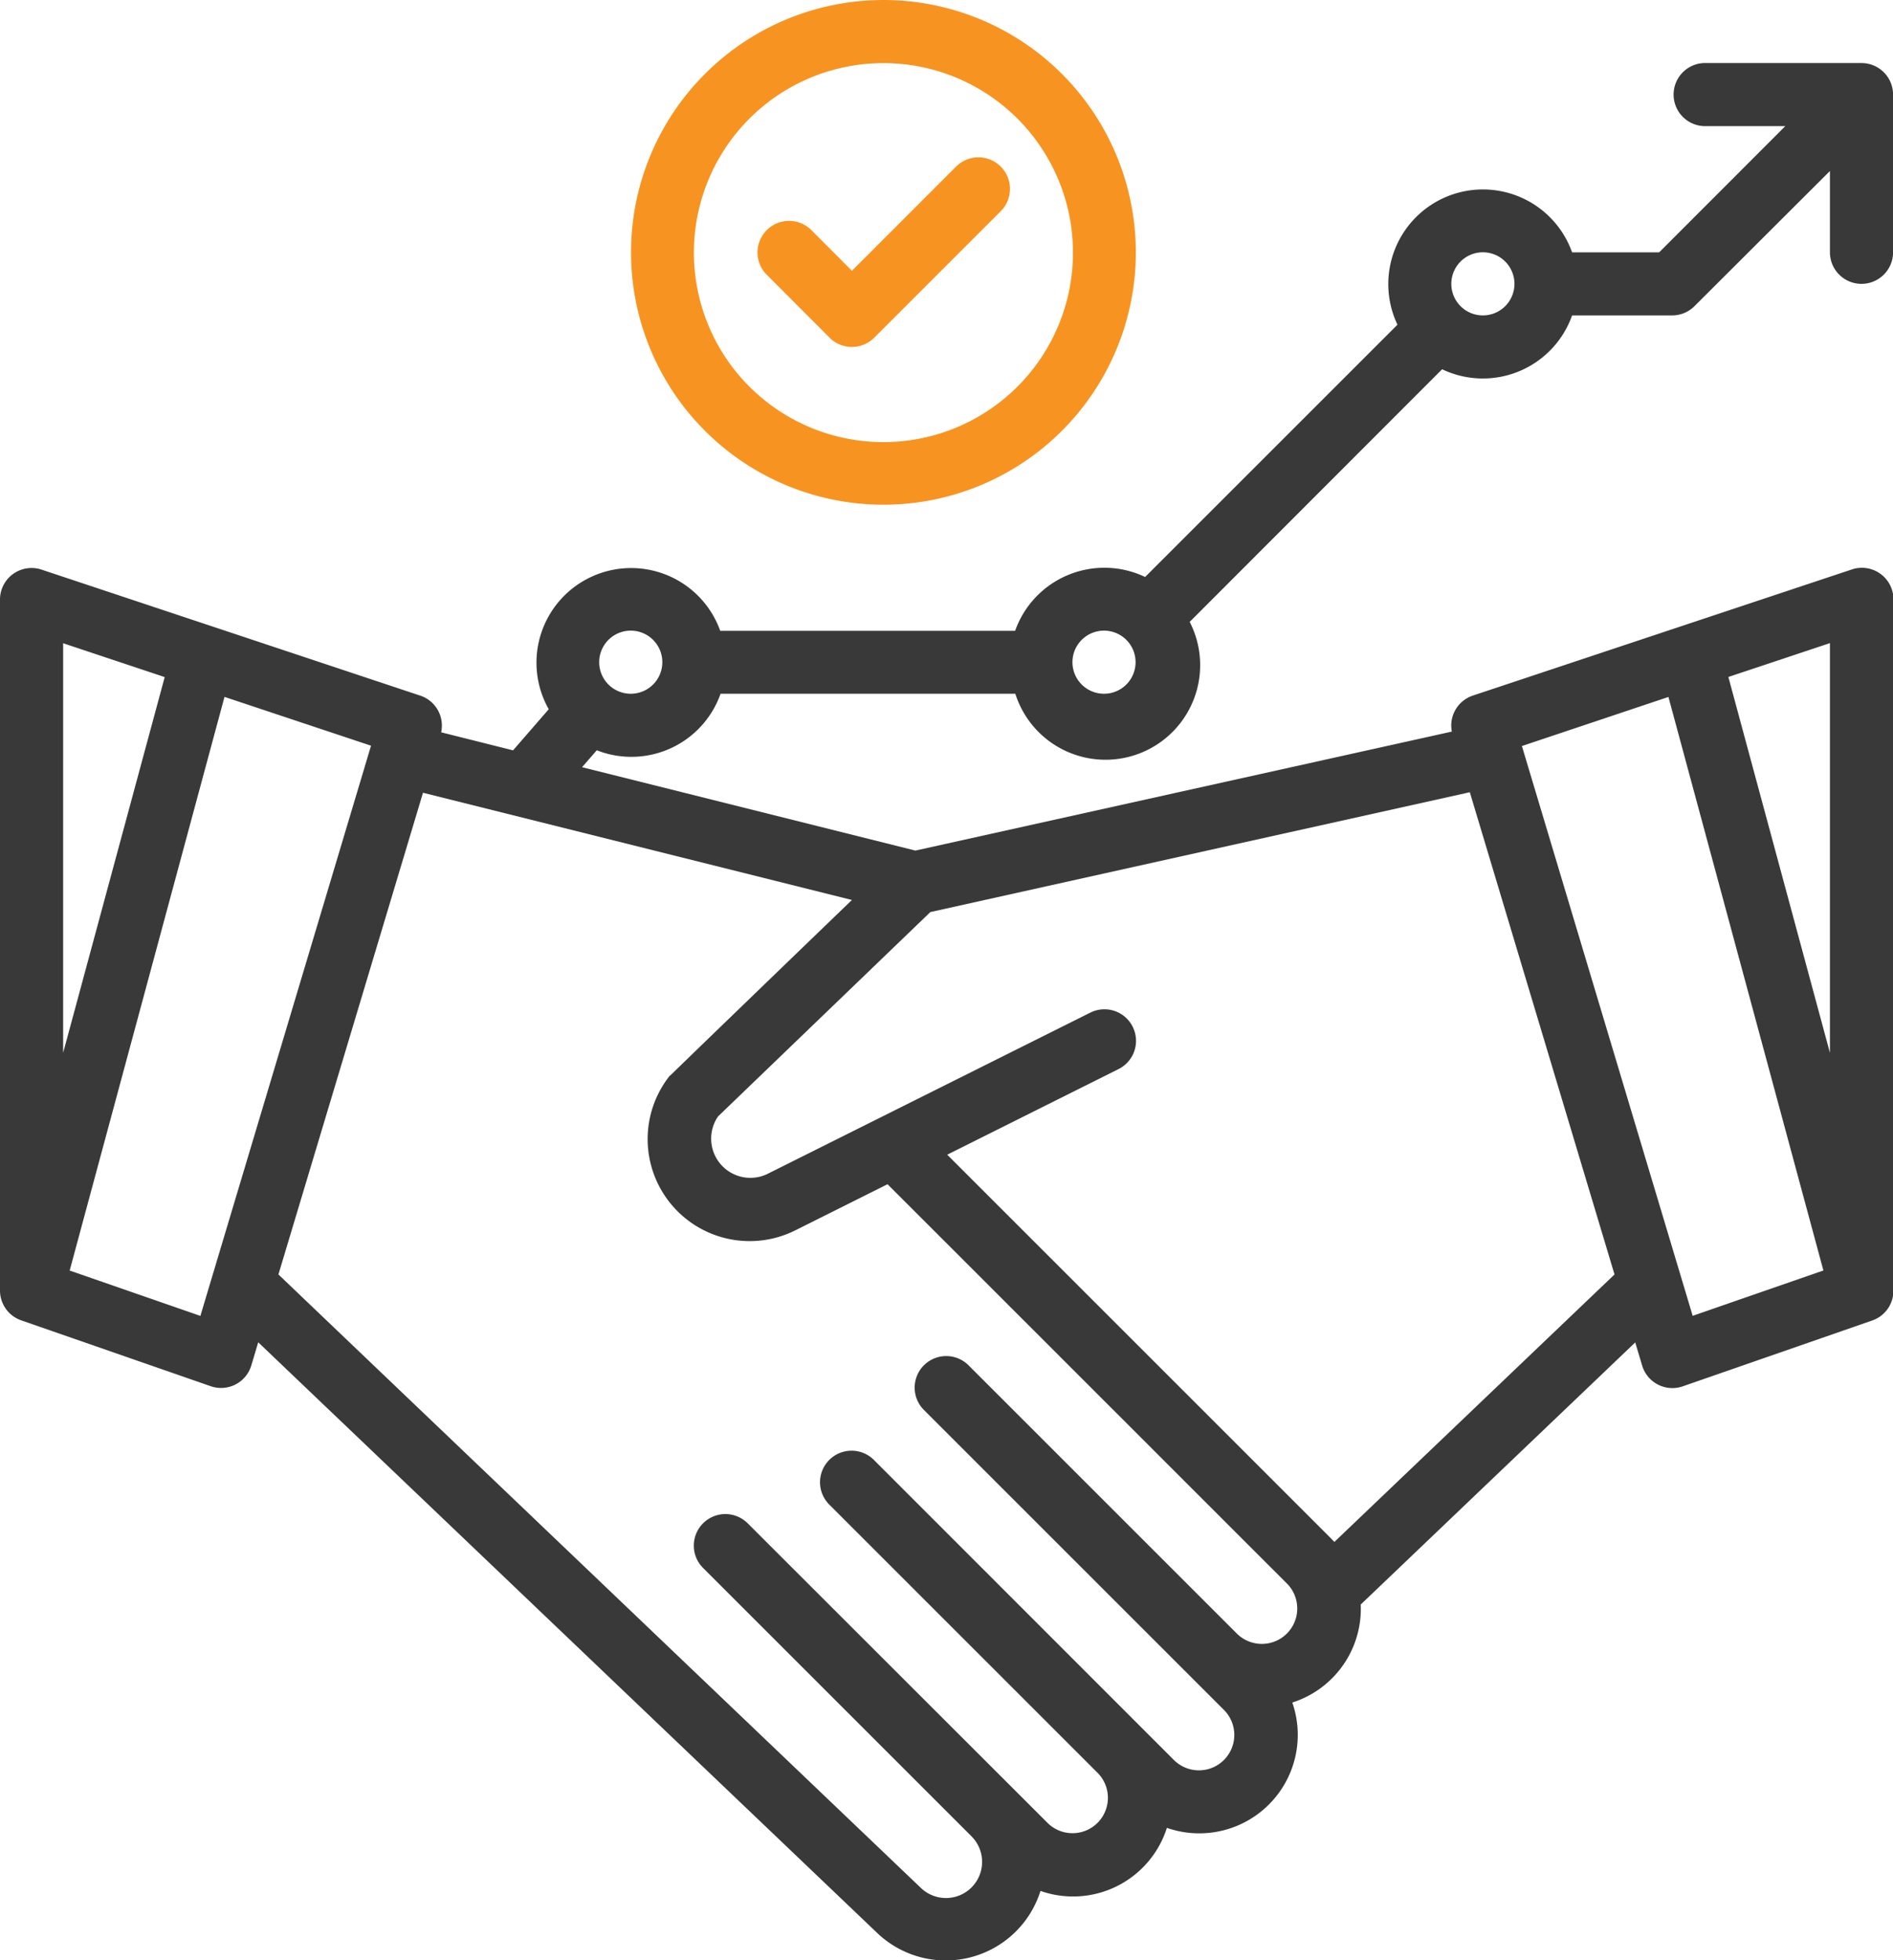
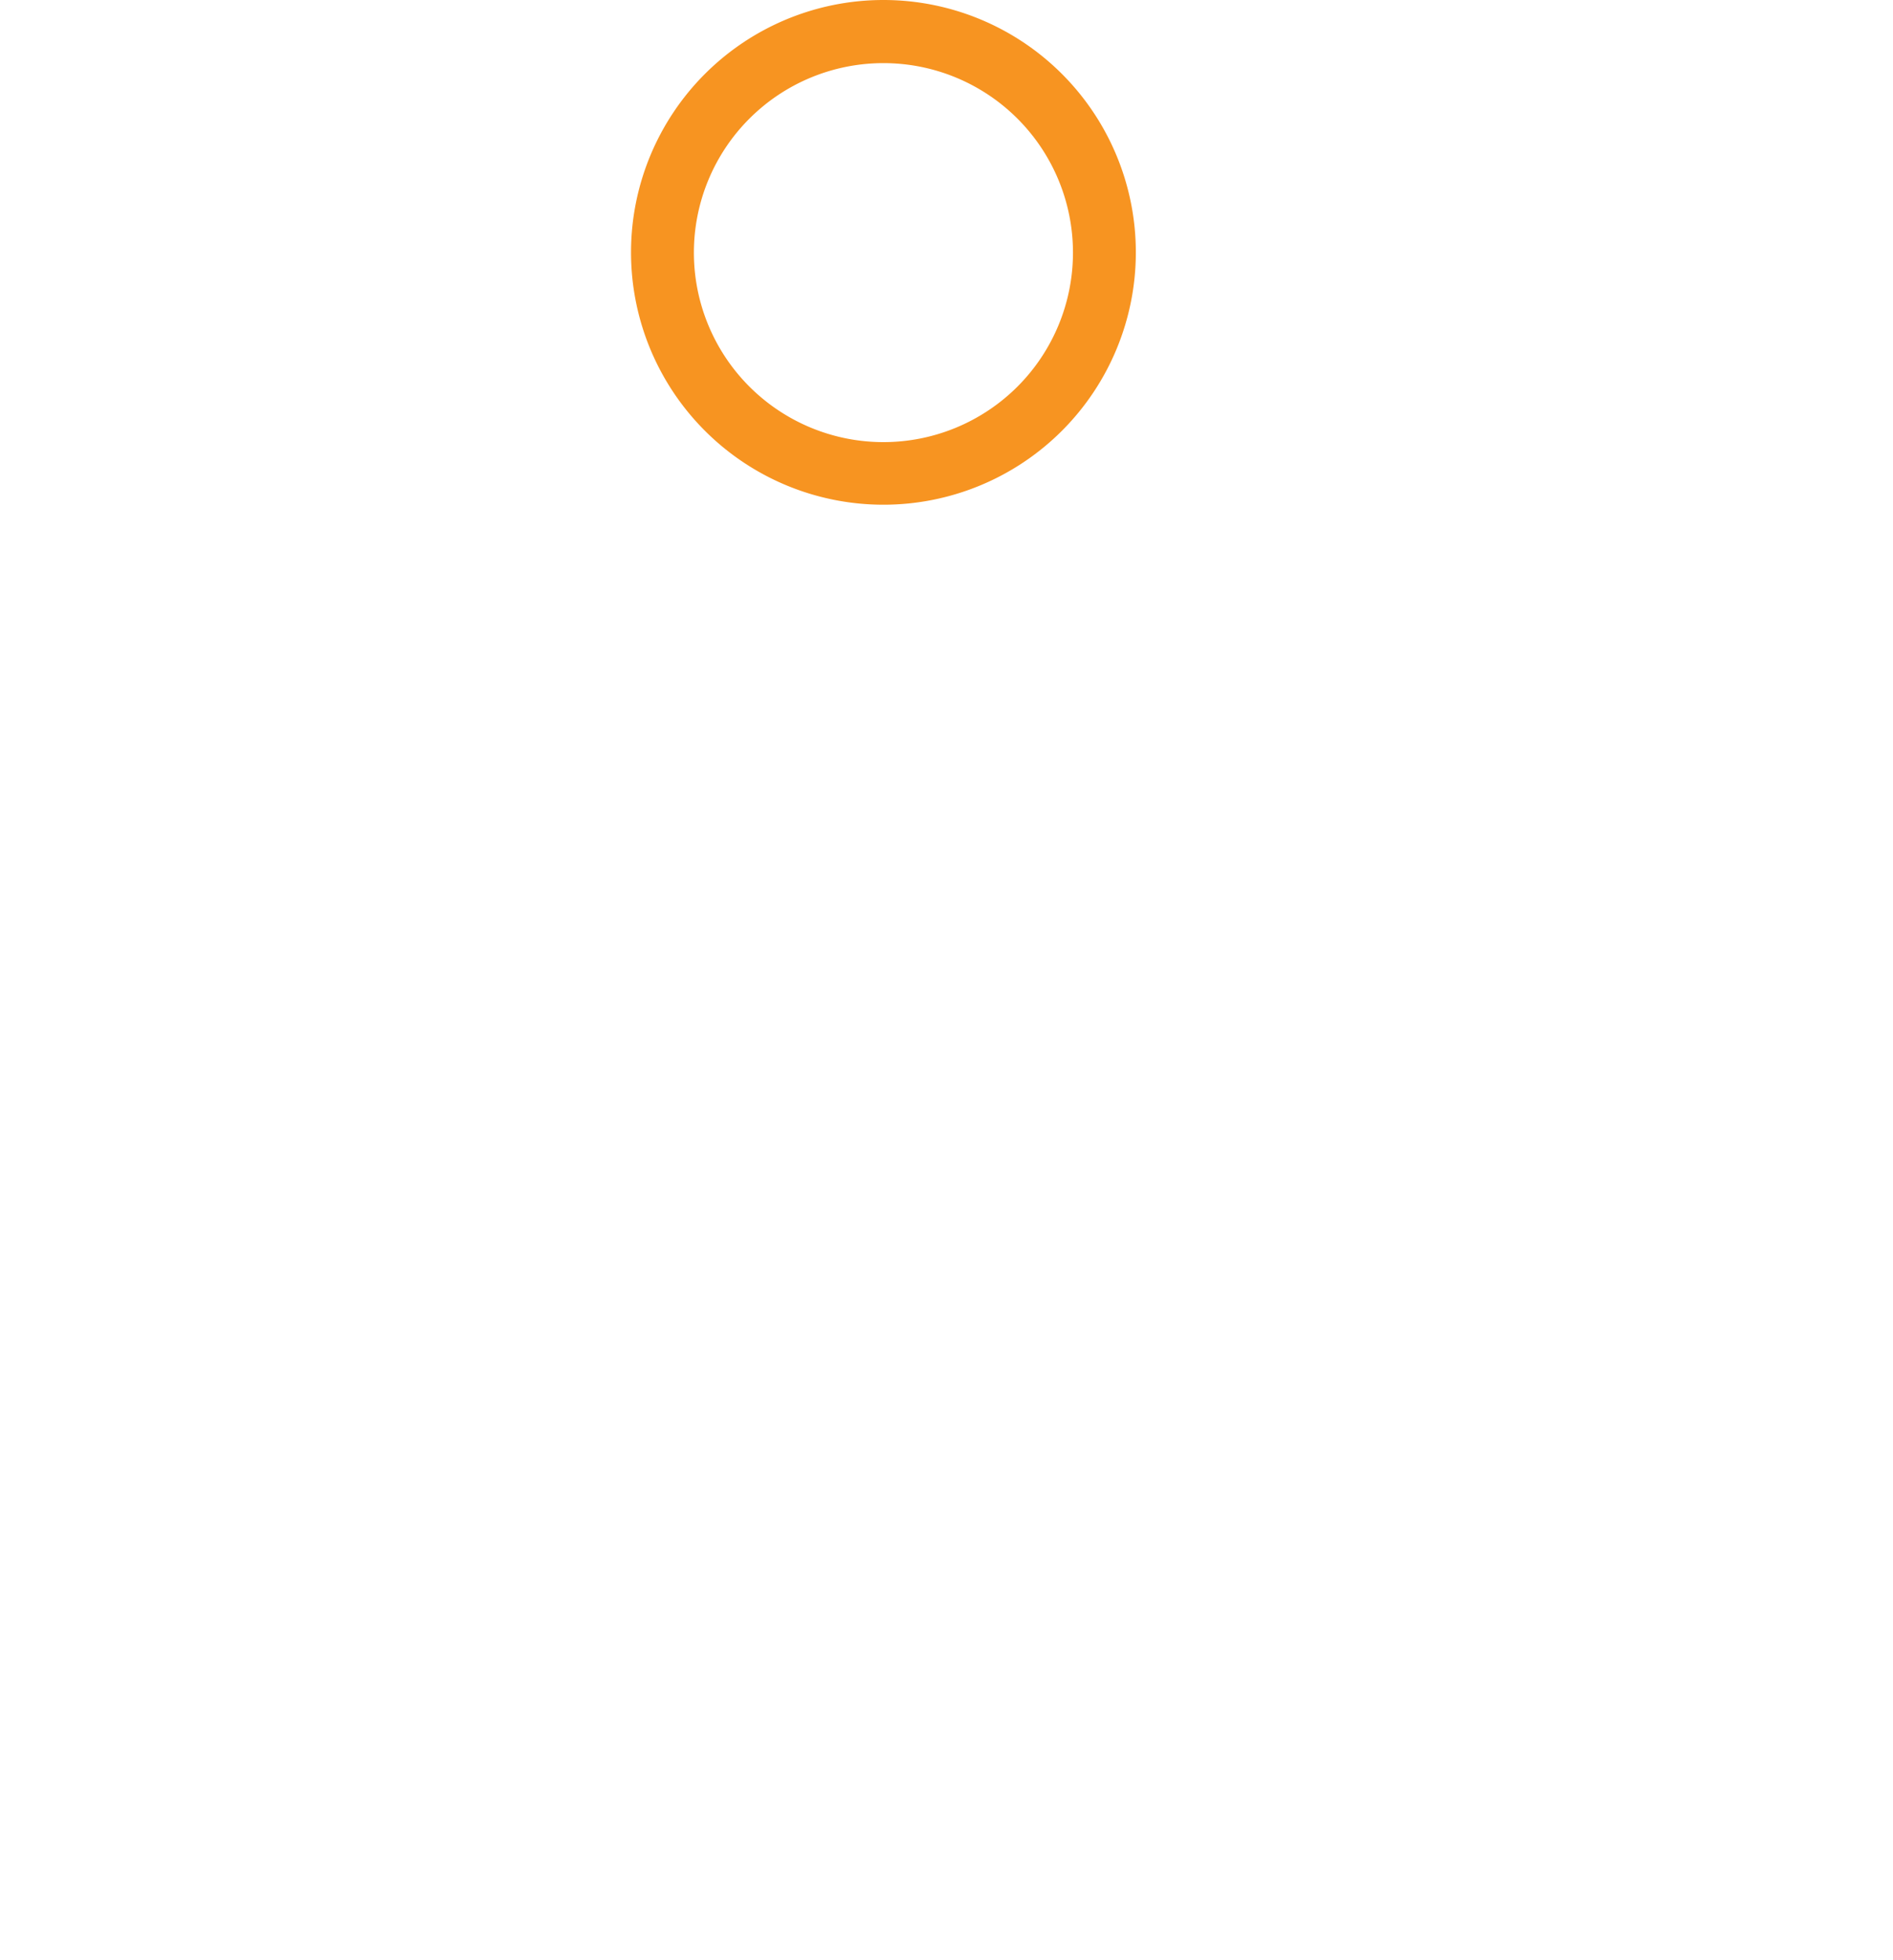
<svg xmlns="http://www.w3.org/2000/svg" width="28.964" height="30" viewBox="0 0 28.964 30">
  <g id="partnership" transform="translate(-0.965 -0.483)">
-     <path id="Path_15831" data-name="Path 15831" d="M29.447,4.827a.483.483,0,0,0,.483-.483V1.931a.483.483,0,0,0-.483-.483H27.033a.483.483,0,0,0,0,.965h1.248L26.351,4.345H25.019a1.448,1.448,0,1,0-2.672,1.107L18.486,9.313a1.448,1.448,0,0,0-1.989.824H11.985a1.448,1.448,0,1,0-2.624,1.2l-.546.629-1.1-.276a.483.483,0,0,0-.319-.561L1.6,9.2a.483.483,0,0,0-.635.458V20.233a.483.483,0,0,0,.324.456l2.9,1.008a.483.483,0,0,0,.621-.317l.106-.355,9.469,9.038a1.519,1.519,0,0,0,2.5-.642,1.506,1.506,0,0,0,1.934-.965,1.507,1.507,0,0,0,1.919-1.918,1.506,1.506,0,0,0,1.047-1.5l4.2-4.011.106.355a.483.483,0,0,0,.621.317l2.9-1.008a.483.483,0,0,0,.324-.456V9.655a.483.483,0,0,0-.635-.458L23.5,11.128a.483.483,0,0,0-.321.551L14.971,13.5l-5.1-1.276.225-.259a1.447,1.447,0,0,0,1.894-.865H16.5A1.448,1.448,0,1,0,19.168,10L23.03,6.134a1.448,1.448,0,0,0,1.989-.824h1.531a.483.483,0,0,0,.341-.141L28.964,3.1V4.345A.483.483,0,0,0,29.447,4.827Zm-27.516,5.5,1.554.518L1.931,16.595Zm2.1,10.294-2-.694L4.4,11.148l2.242.747ZM28.964,10.325v6.27L27.41,10.843Zm-2.471.824,2.371,8.777-2,.694L24.251,11.9ZM15.2,14.441l8.254-1.834,2.214,7.38L21.382,24.08l-.042-.044-5.882-5.882,2.619-1.309a.483.483,0,1,0-.432-.864L12.7,18.452a.6.6,0,0,1-.748-.884Zm-3.984,2.5a1.561,1.561,0,0,0,1.917,2.371l1.412-.706,6.11,6.11a.541.541,0,1,1-.766.766l-4.1-4.1a.483.483,0,1,0-.683.683l4.586,4.586a.541.541,0,1,1-.766.766L14.341,22.83a.483.483,0,1,0-.683.683l4.1,4.1a.541.541,0,1,1-.766.766L12.41,23.8a.483.483,0,1,0-.683.683l4.1,4.1a.553.553,0,0,1-.773.791L5.225,19.987l2.212-7.372L14,14.256C13.02,15.2,11.228,16.932,11.219,16.944Zm-.6-5.841a.483.483,0,1,1,.483-.483.483.483,0,0,1-.483.483Zm7.241,0a.483.483,0,1,1,.483-.483.483.483,0,0,1-.483.483ZM23.654,5.31a.483.483,0,1,1,.483-.483.483.483,0,0,1-.483.483Z" fill="#393939" />
    <path id="Path_15832" data-name="Path 15832" d="M14.482,8.207A3.862,3.862,0,1,0,10.62,4.345a3.862,3.862,0,0,0,3.862,3.862Zm0-6.758a2.9,2.9,0,1,1-2.9,2.9,2.9,2.9,0,0,1,2.9-2.9Z" fill="#f79421" />
-     <path id="Path_15833" data-name="Path 15833" d="M13.658,5.651a.483.483,0,0,0,.683,0l1.931-1.931a.483.483,0,1,0-.683-.683L14,4.627,13.375,4a.483.483,0,0,0-.683.683Z" fill="#f79421" />
  </g>
</svg>